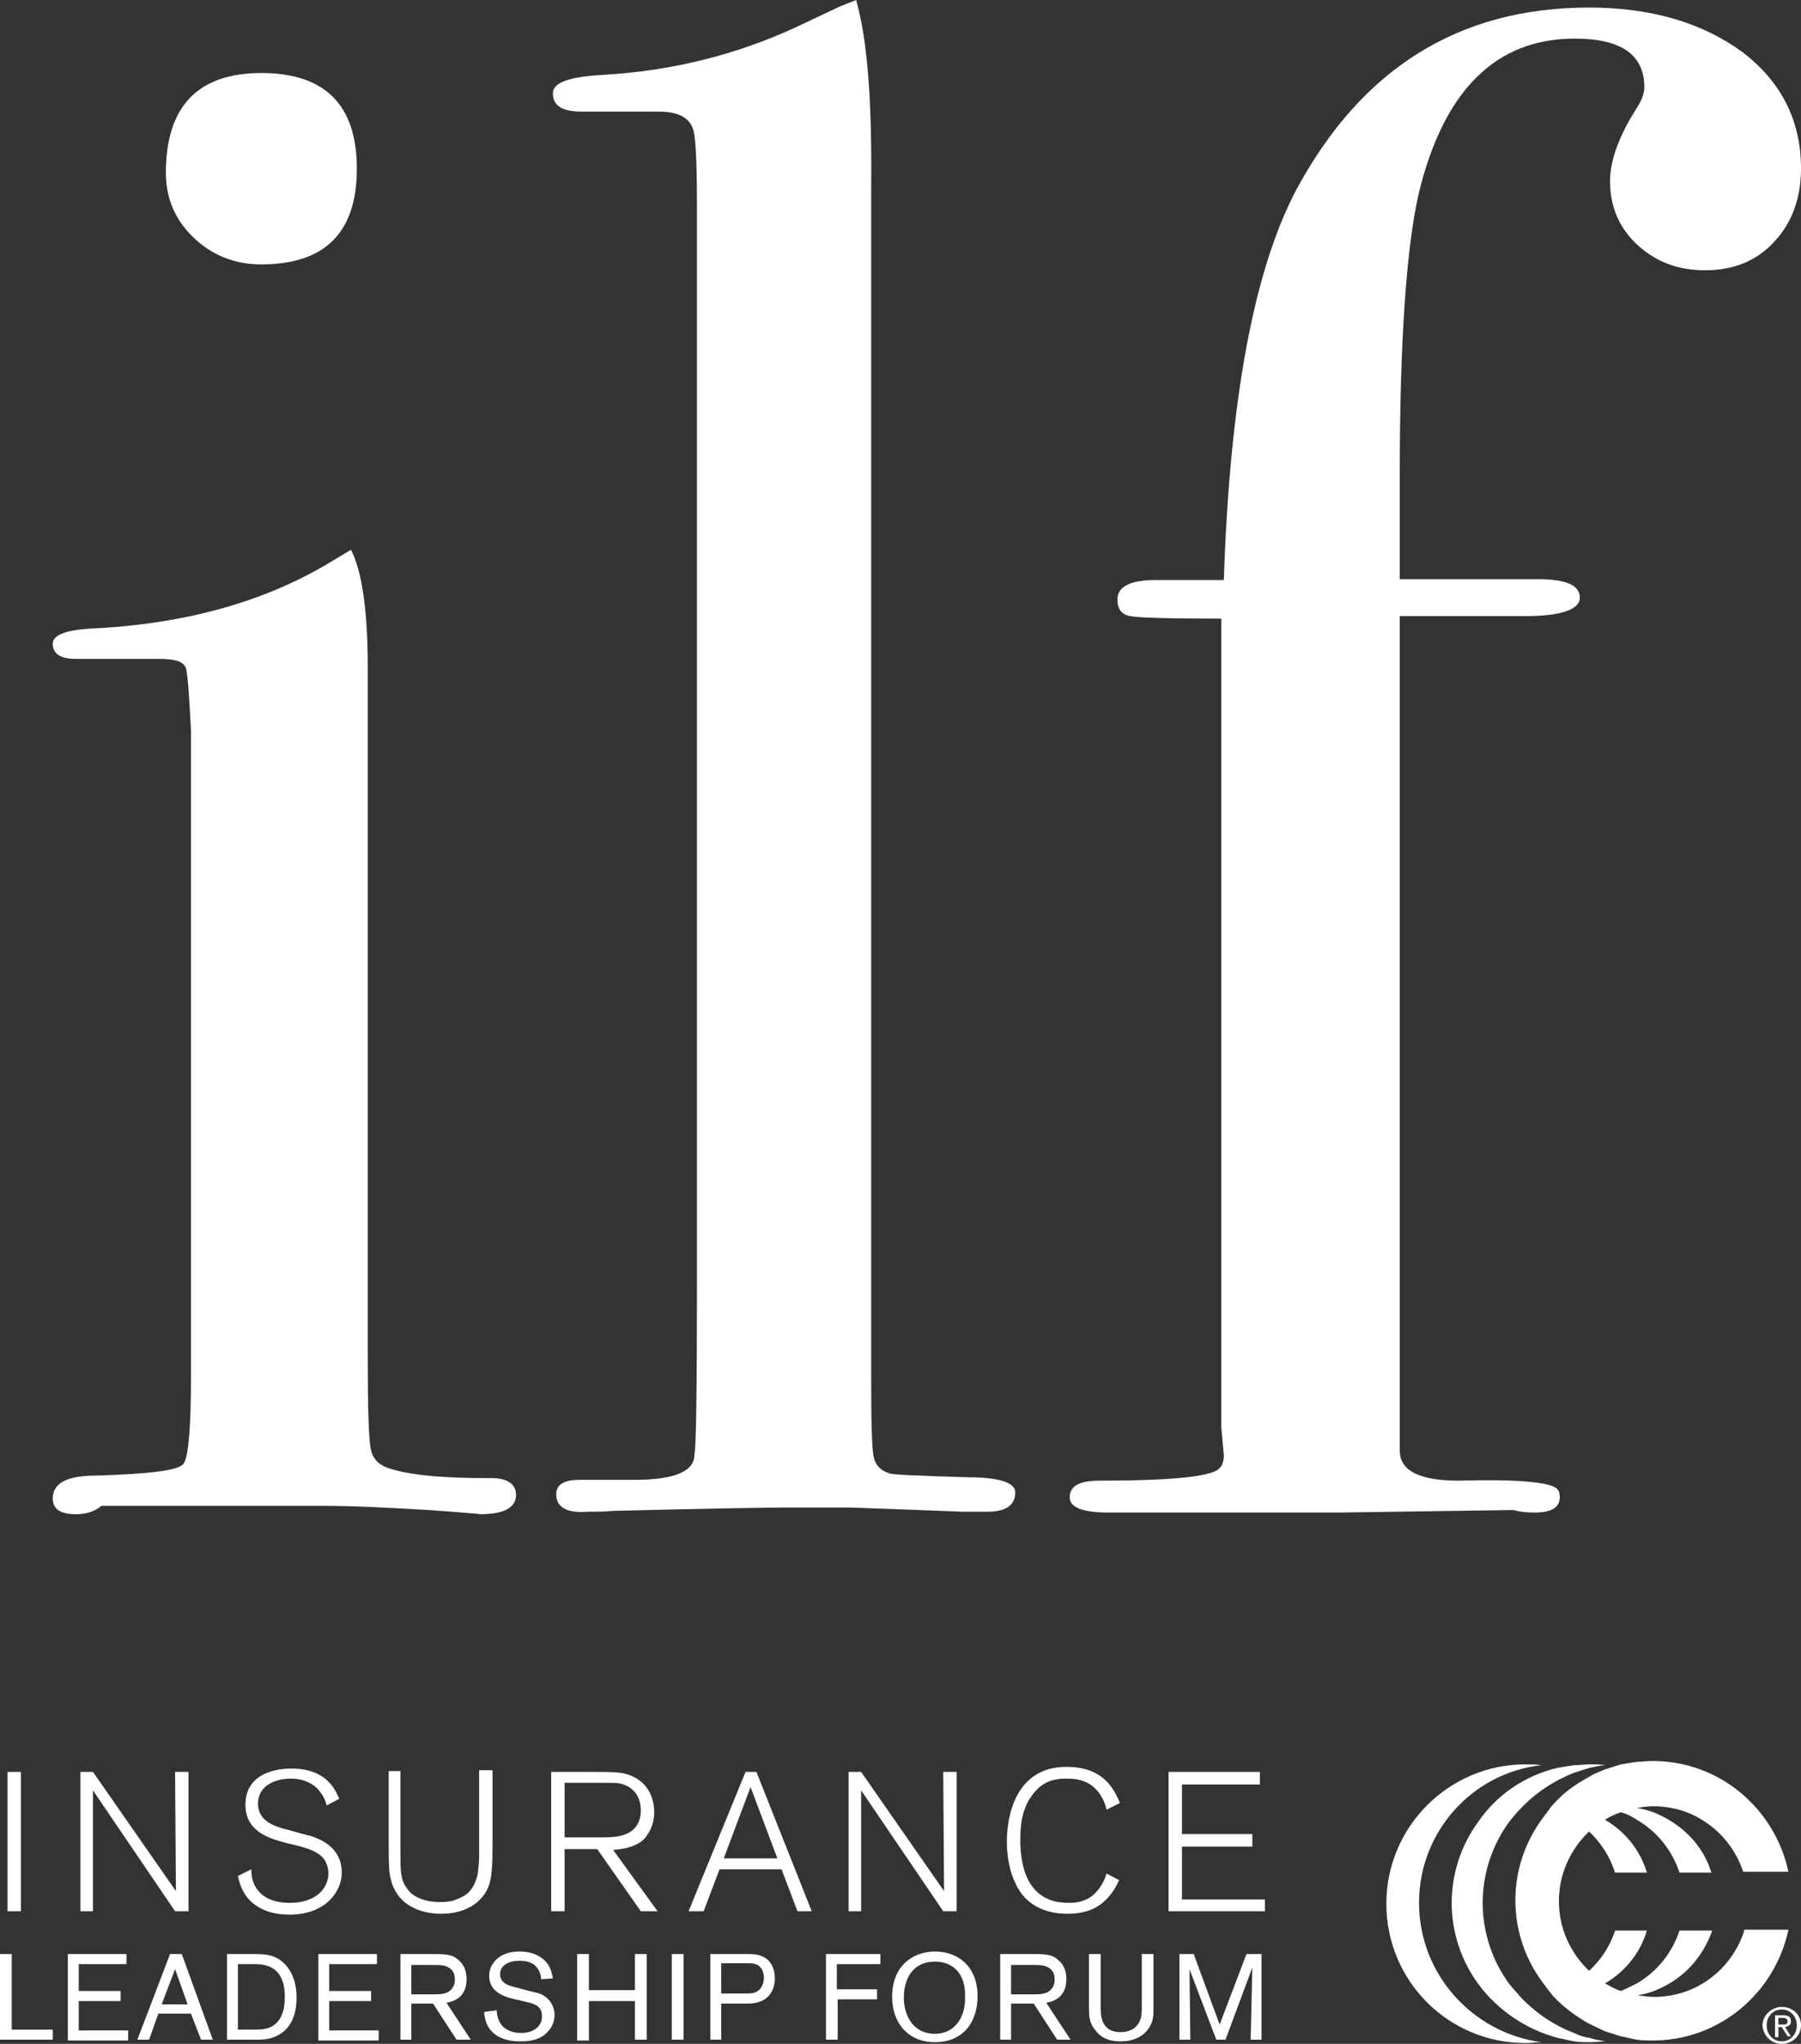
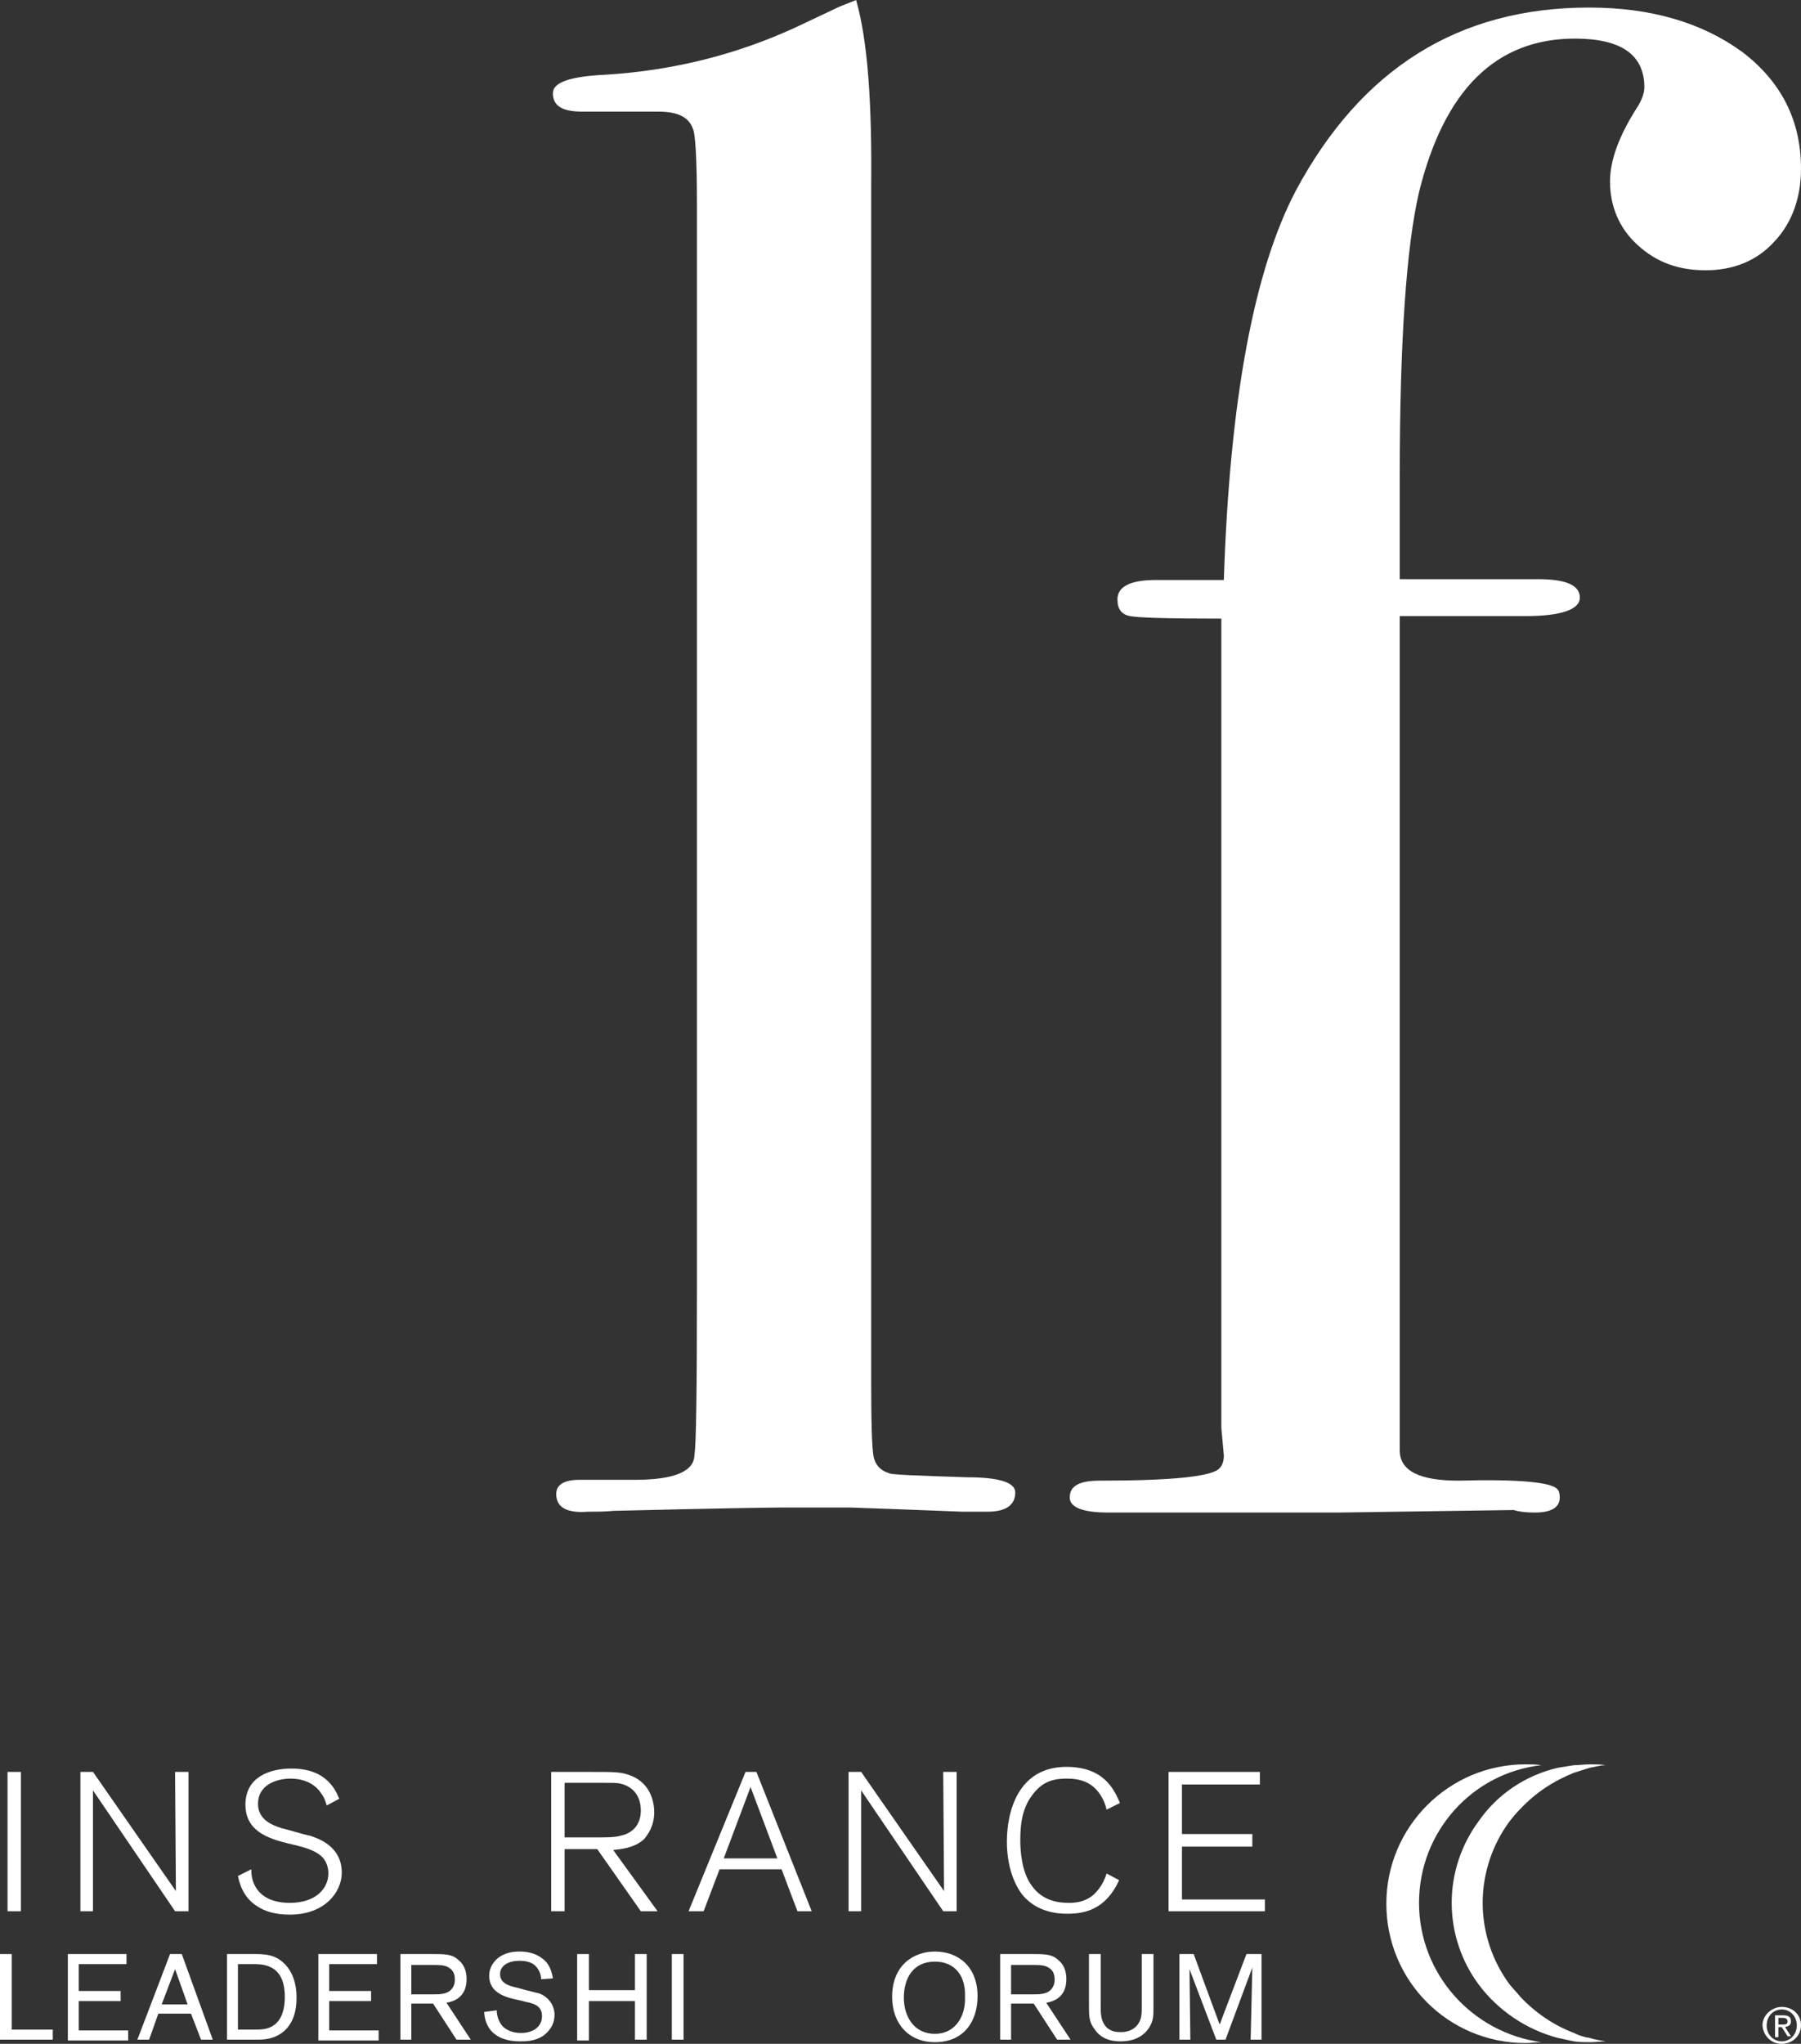
<svg xmlns="http://www.w3.org/2000/svg" width="134" height="152" viewBox="0 0 134 152" fill="none">
  <rect x="0" y="0" width="134" height="152" fill="#333333" stroke="none" />
  <g id="ILF white logo-01 1" clip-path="url(#clip0_8128_2289)">
    <g id="Group">
      <path id="Vector" d="M105.58 141.513C105.58 136.207 109.568 131.837 114.679 131.276C114.305 131.213 113.869 131.213 113.495 131.213C107.823 131.213 103.149 135.832 103.149 141.575C103.149 147.318 107.761 151.938 113.495 151.938C113.869 151.938 114.305 151.875 114.679 151.875C109.568 151.188 105.58 146.819 105.58 141.513Z" fill="white" />
      <path id="Vector_2" d="M117.11 151.188C115.614 150.627 114.243 149.69 113.121 148.504C112.872 148.192 112.56 147.88 112.311 147.568C111.064 145.883 110.316 143.76 110.316 141.513C110.316 139.266 111.064 137.143 112.311 135.458C112.56 135.146 112.809 134.834 113.121 134.522C114.243 133.336 115.552 132.462 117.11 131.837C117.484 131.713 117.92 131.588 118.294 131.463C118.668 131.4 119.104 131.276 119.478 131.276C119.104 131.213 118.668 131.213 118.294 131.213C117.858 131.213 117.484 131.276 117.11 131.276C116.736 131.338 116.3 131.4 115.926 131.463C113.495 132.025 111.376 133.46 110.005 135.458C108.758 137.143 108.01 139.266 108.01 141.513C108.01 143.76 108.758 145.883 110.005 147.568C111.438 149.503 113.557 150.939 115.926 151.563C116.3 151.625 116.736 151.75 117.11 151.813C117.484 151.875 117.92 151.875 118.294 151.875C118.73 151.875 119.104 151.813 119.478 151.813C119.104 151.75 118.668 151.688 118.294 151.563C117.858 151.501 117.484 151.376 117.11 151.188Z" fill="white" />
      <g id="Group_2">
-         <path id="Vector_3" d="M129.762 143.635C129.201 145.321 128.079 146.694 126.583 147.568C125.648 148.13 124.527 148.442 123.405 148.504H123.031C122.657 148.504 122.22 148.442 121.847 148.379C122.719 148.255 123.467 147.942 124.215 147.506C125.711 146.632 126.833 145.196 127.393 143.573H124.963C124.402 145.258 123.28 146.632 121.784 147.506C121.41 147.693 121.036 147.88 120.6 148.067C120.164 147.942 119.79 147.693 119.416 147.506C120.912 146.632 122.033 145.258 122.532 143.573H120.164C119.79 144.759 119.104 145.758 118.232 146.569C116.86 145.258 115.988 143.448 115.988 141.388C115.988 139.328 116.86 137.518 118.232 136.207C119.104 137.018 119.79 138.08 120.164 139.266H122.532C122.033 137.58 120.912 136.207 119.416 135.333C119.79 135.083 120.226 134.896 120.6 134.771C121.036 134.896 121.41 135.083 121.784 135.333C123.28 136.207 124.402 137.58 124.963 139.266H127.331C126.833 137.58 125.648 136.207 124.153 135.333C123.405 134.896 122.657 134.584 121.784 134.459C122.158 134.397 122.532 134.334 122.968 134.334H123.342C124.527 134.397 125.586 134.709 126.521 135.271C128.017 136.145 129.139 137.518 129.7 139.203H133.065C132.068 134.522 127.954 130.963 122.968 130.963C122.532 130.963 122.158 131.026 121.784 131.026C121.41 131.088 120.974 131.151 120.6 131.213C120.226 131.338 119.79 131.463 119.416 131.588C118.98 131.775 118.606 131.9 118.232 132.149C117.172 132.711 116.237 133.398 115.489 134.272C115.427 134.334 115.365 134.397 115.302 134.522C115.115 134.771 114.928 135.021 114.741 135.271C113.495 136.956 112.747 139.078 112.747 141.326C112.747 143.573 113.495 145.695 114.741 147.381L115.302 148.13C115.365 148.192 115.427 148.255 115.489 148.379C116.3 149.253 117.234 149.94 118.232 150.502C118.606 150.689 119.042 150.876 119.416 151.064C119.79 151.188 120.226 151.313 120.6 151.438C120.974 151.501 121.41 151.625 121.784 151.688C122.158 151.75 122.594 151.75 122.968 151.75C127.954 151.75 132.068 148.192 133.065 143.51H129.762" fill="white" />
        <path id="Vector_4" d="M131.445 150.627C131.445 149.94 131.943 149.441 132.567 149.441C133.19 149.441 133.688 149.94 133.688 150.627C133.688 151.313 133.19 151.813 132.567 151.813C131.943 151.813 131.445 151.313 131.445 150.627ZM132.567 152C133.314 152 134 151.438 134 150.627C134 149.815 133.377 149.253 132.567 149.253C131.819 149.253 131.133 149.878 131.133 150.627C131.195 151.438 131.819 152 132.567 152ZM132.317 150.752H132.567L133.003 151.438H133.252L132.816 150.752C133.065 150.689 133.252 150.627 133.252 150.315C133.252 150.002 133.065 149.878 132.691 149.878H132.068V151.501H132.317V150.752ZM132.317 150.564V150.065H132.629C132.816 150.065 133.003 150.127 133.003 150.315C133.003 150.564 132.816 150.564 132.629 150.564H132.317Z" fill="white" />
      </g>
    </g>
    <g id="Group_3">
-       <path id="Vector_5" d="M38.393 111.175C38.393 112.112 37.52 112.611 35.713 112.611C35.837 112.611 34.528 112.486 31.911 112.299C28.732 112.112 26.114 111.987 23.995 111.987H7.541C7.043 112.424 6.357 112.611 5.672 112.611C4.487 112.611 3.927 112.237 3.927 111.425C3.927 110.301 4.986 109.74 7.105 109.74C11.094 109.615 13.275 109.365 13.649 108.866C14.023 108.366 14.21 106.182 14.21 102.311V54.37C14.086 51.749 13.961 50.188 13.836 49.689C13.649 49.189 13.026 49.002 11.842 49.002H5.672C4.487 49.002 3.927 48.627 3.927 47.878C3.927 47.254 4.799 46.88 6.607 46.755C13.587 46.443 19.57 44.82 24.556 41.823L26.114 40.887C26.925 42.448 27.361 45.382 27.361 49.564C27.361 49.377 27.361 49.876 27.361 51.124V100.439C27.361 104.621 27.423 107.118 27.61 107.867C27.797 108.616 28.296 109.053 29.293 109.303C30.851 109.74 33.219 109.927 36.273 109.927C37.645 109.864 38.393 110.301 38.393 111.175ZM26.551 12.547C26.551 17.291 24.182 19.663 19.446 19.663C17.451 19.663 15.768 18.977 14.397 17.666C13.026 16.355 12.341 14.732 12.341 12.859C12.341 7.928 14.709 5.431 19.446 5.431C24.182 5.431 26.551 7.803 26.551 12.547Z" fill="white" />
      <path id="Vector_6" d="M75.539 110.988C75.539 111.924 74.853 112.424 73.482 112.424H71.612C71.425 112.424 68.621 112.299 63.261 112.112H58.274C57.402 112.112 53.226 112.174 45.622 112.361C44.999 112.424 44.376 112.424 43.753 112.424C42.194 112.549 41.384 112.112 41.384 111.113C41.384 110.426 41.945 110.052 43.129 110.052H47.243C50.172 110.052 51.668 109.428 51.668 108.179C51.793 107.555 51.855 103.435 51.855 95.819V15.231C51.855 11.736 51.73 9.863 51.543 9.551C51.232 8.677 50.359 8.302 48.988 8.302H43.316C41.821 8.302 41.135 7.865 41.135 6.929C41.135 6.117 42.444 5.68 45.061 5.556C50.11 5.244 54.784 4.057 59.147 2.06L62.45 0.499L63.697 0C64.569 3.059 64.881 7.678 64.819 13.92V102.748C64.819 105.932 64.881 107.805 65.006 108.366C65.13 108.928 65.504 109.365 66.127 109.552C66.252 109.677 68.184 109.74 71.986 109.864C74.292 109.864 75.539 110.239 75.539 110.988Z" fill="white" />
      <path id="Vector_7" d="M134 12.547C134 14.732 133.314 16.605 132.006 17.978C130.697 19.414 128.952 20.1 126.895 20.1C124.838 20.1 123.218 19.476 121.847 18.227C120.475 16.979 119.79 15.356 119.79 13.483C119.79 11.923 120.475 10.05 121.847 7.928C122.158 7.428 122.345 6.929 122.345 6.492C122.345 4.058 120.6 2.871 117.172 2.871C111.314 2.871 107.449 6.679 105.58 14.295C104.645 18.29 104.146 25.344 104.146 35.331V43.072H114.43C116.487 43.072 117.546 43.509 117.546 44.445C117.546 45.319 116.175 45.819 113.495 45.819H104.146V107.867C104.146 109.365 105.58 110.114 108.509 110.114C112.996 109.989 115.427 110.239 115.863 110.738C115.988 110.863 116.05 111.051 116.05 111.363C116.05 112.112 115.427 112.486 114.18 112.486C113.557 112.486 112.996 112.424 112.622 112.299L99.659 112.486H82.457C80.587 112.486 79.59 112.112 79.59 111.363C79.59 110.489 80.338 110.114 81.834 110.114C87.256 110.114 90.248 109.802 90.746 109.178C90.933 108.991 91.058 108.678 91.058 108.242L90.871 106.182V46.006C86.944 46.006 84.701 45.943 84.077 45.819C83.454 45.694 83.142 45.319 83.142 44.57C83.142 43.634 84.077 43.134 86.009 43.134H91.058C91.494 29.713 93.301 20.1 96.418 14.17C101.279 5.119 108.509 0.562 118.232 0.562C122.844 0.562 126.646 1.685 129.637 3.87C132.504 6.055 134 8.927 134 12.547Z" fill="white" />
    </g>
    <g id="Group_4">
      <path id="Vector_8" d="M1.558 142.137H0.561V131.775H1.558V142.137Z" fill="white" />
      <path id="Vector_9" d="M14.023 142.137H13.026L6.918 133.148V142.137H5.983V131.775H6.918L13.088 140.639L13.026 131.775H14.023V142.137Z" fill="white" />
      <path id="Vector_10" d="M24.307 134.272C24.245 134.022 24.12 133.648 23.871 133.336C23.372 132.586 22.5 132.274 21.627 132.274C20.505 132.274 19.196 132.774 19.196 134.147C19.196 135.395 20.381 135.77 20.941 135.957C21.253 136.02 22.686 136.457 23.061 136.519C23.621 136.706 25.429 137.268 25.429 139.266C25.429 140.701 24.182 142.387 21.565 142.387C20.443 142.387 19.695 142.137 19.134 141.763C18.324 141.263 17.887 140.452 17.701 139.515L18.698 139.016C18.698 139.453 18.76 139.828 18.947 140.202C19.446 141.201 20.505 141.513 21.565 141.513C23.559 141.513 24.432 140.389 24.432 139.328C24.432 138.579 24.058 138.142 23.808 137.955C23.31 137.58 22.749 137.393 21.378 137.081C19.882 136.706 18.261 136.145 18.261 134.209C18.261 132.15 20.069 131.525 21.689 131.525C24.369 131.525 24.993 133.211 25.242 133.773L24.307 134.272Z" fill="white" />
-       <path id="Vector_11" d="M29.792 131.713V137.892C29.792 139.016 29.792 139.828 30.29 140.452C30.602 140.951 31.412 141.451 32.721 141.451C33.095 141.451 33.593 141.45 34.092 141.201C34.902 140.889 35.276 140.389 35.526 139.453C35.588 139.078 35.65 138.454 35.65 138.08V131.65H36.647V136.394C36.647 139.266 36.647 140.264 35.775 141.201C35.027 142.012 33.905 142.324 32.846 142.324C31.101 142.324 29.667 141.575 29.168 140.077C28.919 139.328 28.919 138.766 28.919 136.519V131.713H29.792Z" fill="white" />
      <path id="Vector_12" d="M48.926 142.137H47.679L44.438 137.518H42.007V142.137H41.01V131.775H43.94C45.747 131.775 46.183 131.775 46.869 132.025C48.552 132.649 48.676 134.272 48.676 134.771C48.676 135.832 48.178 136.457 47.928 136.769C47.181 137.455 46.183 137.518 45.622 137.58L48.926 142.137ZM42.007 136.644H44.438C45.124 136.644 45.747 136.644 46.183 136.519C47.305 136.269 47.679 135.458 47.679 134.646C47.679 133.648 47.181 132.899 46.183 132.649C45.872 132.586 45.747 132.586 44.438 132.586H42.007V136.644Z" fill="white" />
      <path id="Vector_13" d="M60.394 142.137H59.334L58.15 139.016H53.538L52.353 142.137H51.232L55.47 131.775H56.28L60.394 142.137ZM57.838 138.205L55.844 132.899L53.849 138.205H57.838Z" fill="white" />
      <path id="Vector_14" d="M71.176 142.137H70.179L64.071 133.148V142.137H63.136V131.775H64.071L70.241 140.639L70.179 131.775H71.176V142.137Z" fill="white" />
      <path id="Vector_15" d="M83.267 139.827C82.27 142.012 80.712 142.324 79.403 142.324C78.655 142.324 77.159 142.2 76.1 140.951C75.352 140.015 74.915 138.579 74.915 136.956C74.915 134.771 75.726 131.4 79.341 131.4C82.145 131.4 82.893 133.086 83.329 134.085L82.332 134.584C82.145 133.71 81.647 133.086 81.21 132.774C80.525 132.274 79.714 132.274 79.341 132.274C78.219 132.274 77.471 132.586 76.785 133.523C76.037 134.522 75.913 135.708 75.913 136.831C75.913 137.518 75.975 139.203 76.785 140.264C77.595 141.388 78.779 141.513 79.527 141.513C80.026 141.513 80.587 141.45 81.148 141.076C81.522 140.826 82.083 140.202 82.332 139.328L83.267 139.827Z" fill="white" />
      <path id="Vector_16" d="M94.049 142.137H86.944V131.775H93.738V132.711H87.941V136.394H93.177V137.331H87.941V141.263H94.112V142.137H94.049Z" fill="white" />
      <path id="Vector_17" d="M0.873 150.939H3.927V151.688H0V145.321H0.873V150.939Z" fill="white" />
      <path id="Vector_18" d="M5.859 148.816V151.001H9.536V151.75H5.048V145.321H9.411V146.07H5.859V148.067H8.975V148.816H5.859Z" fill="white" />
      <path id="Vector_19" d="M14.21 149.753H11.78L11.094 151.688H10.221L12.652 145.321H13.525L15.831 151.688H14.958L14.21 149.753ZM13.961 149.066L13.026 146.444L12.029 149.066H13.961Z" fill="white" />
      <path id="Vector_20" d="M16.828 145.321H18.822C19.695 145.321 20.505 145.321 21.253 146.132C22.001 146.944 22.063 148.067 22.063 148.504C22.063 148.941 22.063 150.19 21.191 151.001C20.443 151.688 19.57 151.688 19.072 151.688H16.89V145.321H16.828ZM17.701 146.07V150.939H18.822C19.383 150.939 19.82 150.939 20.256 150.689C20.692 150.439 21.191 149.878 21.191 148.504C21.191 147.443 20.879 146.507 19.882 146.195C19.508 146.07 19.134 146.07 18.698 146.07H17.701Z" fill="white" />
      <path id="Vector_21" d="M24.494 148.816V151.001H28.171V151.75H23.684V145.321H28.047V146.07H24.494V148.067H27.61V148.816H24.494Z" fill="white" />
      <path id="Vector_22" d="M30.602 149.004V151.688H29.792V145.321H32.16C33.033 145.321 33.593 145.321 34.03 145.695C34.528 146.07 34.715 146.569 34.715 147.193C34.715 148.692 33.531 148.879 33.219 148.941L35.027 151.688H33.967L32.222 149.004H30.602ZM30.602 148.317H32.285C32.534 148.317 32.783 148.317 33.033 148.255C33.593 148.13 33.843 147.693 33.843 147.256C33.843 147.069 33.843 146.632 33.469 146.382C33.157 146.132 32.721 146.132 32.222 146.132H30.602V148.317Z" fill="white" />
      <path id="Vector_23" d="M38.642 148.754C37.707 148.567 36.398 148.255 36.398 146.944C36.398 146.32 36.71 145.945 36.959 145.695C37.52 145.196 38.206 145.133 38.642 145.133C39.078 145.133 39.764 145.196 40.325 145.633C40.948 146.07 41.072 146.756 41.135 147.131L40.262 147.193C40.262 147.006 40.2 146.507 39.764 146.132C39.452 145.883 39.016 145.82 38.642 145.82C37.894 145.82 37.208 146.132 37.208 146.819C37.208 147.506 37.894 147.693 38.455 147.818L39.14 148.005C39.639 148.13 39.888 148.192 40.138 148.255C41.072 148.629 41.26 149.441 41.26 149.815C41.26 150.439 41.01 150.939 40.449 151.376C39.826 151.813 39.078 151.813 38.704 151.813C38.143 151.813 36.149 151.75 36.024 149.628L36.959 149.503C36.959 149.753 37.021 150.315 37.458 150.752C37.832 151.064 38.268 151.189 38.767 151.189C39.639 151.189 40.325 150.752 40.325 149.94C40.325 149.191 39.764 149.004 39.14 148.879L38.642 148.754Z" fill="white" />
      <path id="Vector_24" d="M47.243 148.816H43.815V151.75H42.942V145.321H43.815V148.005H47.243V145.321H48.115V151.688H47.243V148.816Z" fill="white" />
      <path id="Vector_25" d="M50.858 145.321V151.688H49.985V145.321H50.858Z" fill="white" />
-       <path id="Vector_26" d="M53.662 149.004V151.688H52.852V145.321H55.594C55.906 145.321 56.28 145.321 56.592 145.446C57.34 145.695 57.651 146.382 57.651 147.131C57.651 147.818 57.34 148.629 56.467 148.879C56.155 149.004 55.844 149.004 55.47 149.004H53.662ZM53.662 148.255H55.407C55.906 148.255 56.218 148.255 56.529 147.943C56.716 147.755 56.841 147.381 56.841 147.069C56.841 146.881 56.779 146.507 56.529 146.257C56.28 146.007 55.906 146.007 55.657 146.007H53.662V148.255Z" fill="white" />
-       <path id="Vector_27" d="M62.326 148.692V151.688H61.453V145.321H65.504V146.07H62.263V147.943H65.255V148.692H62.326Z" fill="white" />
      <path id="Vector_28" d="M69.555 151.875C67.623 151.875 66.377 150.502 66.377 148.504C66.377 146.132 67.997 145.133 69.555 145.133C71.363 145.133 72.734 146.32 72.734 148.442C72.734 150.377 71.674 151.875 69.555 151.875ZM69.555 145.883C67.935 145.883 67.249 147.131 67.249 148.567C67.249 149.878 67.935 151.251 69.555 151.251C71.176 151.251 71.861 149.815 71.799 148.504C71.861 146.944 71.051 145.883 69.555 145.883Z" fill="white" />
      <path id="Vector_29" d="M75.227 149.004V151.688H74.417V145.321H76.785C77.658 145.321 78.219 145.321 78.655 145.695C79.153 146.07 79.341 146.569 79.341 147.193C79.341 148.692 78.156 148.879 77.845 148.941L79.652 151.688H78.655L76.91 149.004H75.227ZM75.227 148.317H76.91C77.159 148.317 77.408 148.317 77.658 148.255C78.219 148.13 78.468 147.693 78.468 147.256C78.468 147.069 78.468 146.632 78.094 146.382C77.782 146.132 77.346 146.132 76.847 146.132H75.227V148.317Z" fill="white" />
      <path id="Vector_30" d="M85.822 145.321V149.378C85.822 149.628 85.822 149.94 85.76 150.19C85.573 150.939 84.887 151.813 83.392 151.813C82.893 151.813 82.02 151.75 81.46 150.939C81.023 150.377 81.023 149.94 81.023 149.191V145.321H81.896V149.129C81.896 149.69 81.896 150.19 82.207 150.627C82.581 151.126 83.142 151.126 83.392 151.126C84.139 151.126 84.701 150.752 84.887 150.065C84.95 149.815 84.95 149.503 84.95 149.129V145.321H85.822Z" fill="white" />
      <path id="Vector_31" d="M93.862 145.321V151.688H93.052L93.177 146.32L91.182 151.688H90.497L88.502 146.444L88.565 151.688H87.754V145.321H88.814L90.746 150.564L92.74 145.321H93.862Z" fill="white" />
    </g>
  </g>
  <defs>
    <clipPath id="clip0_8128_2289">
      <rect width="134" height="152" fill="white" />
    </clipPath>
  </defs>
</svg>